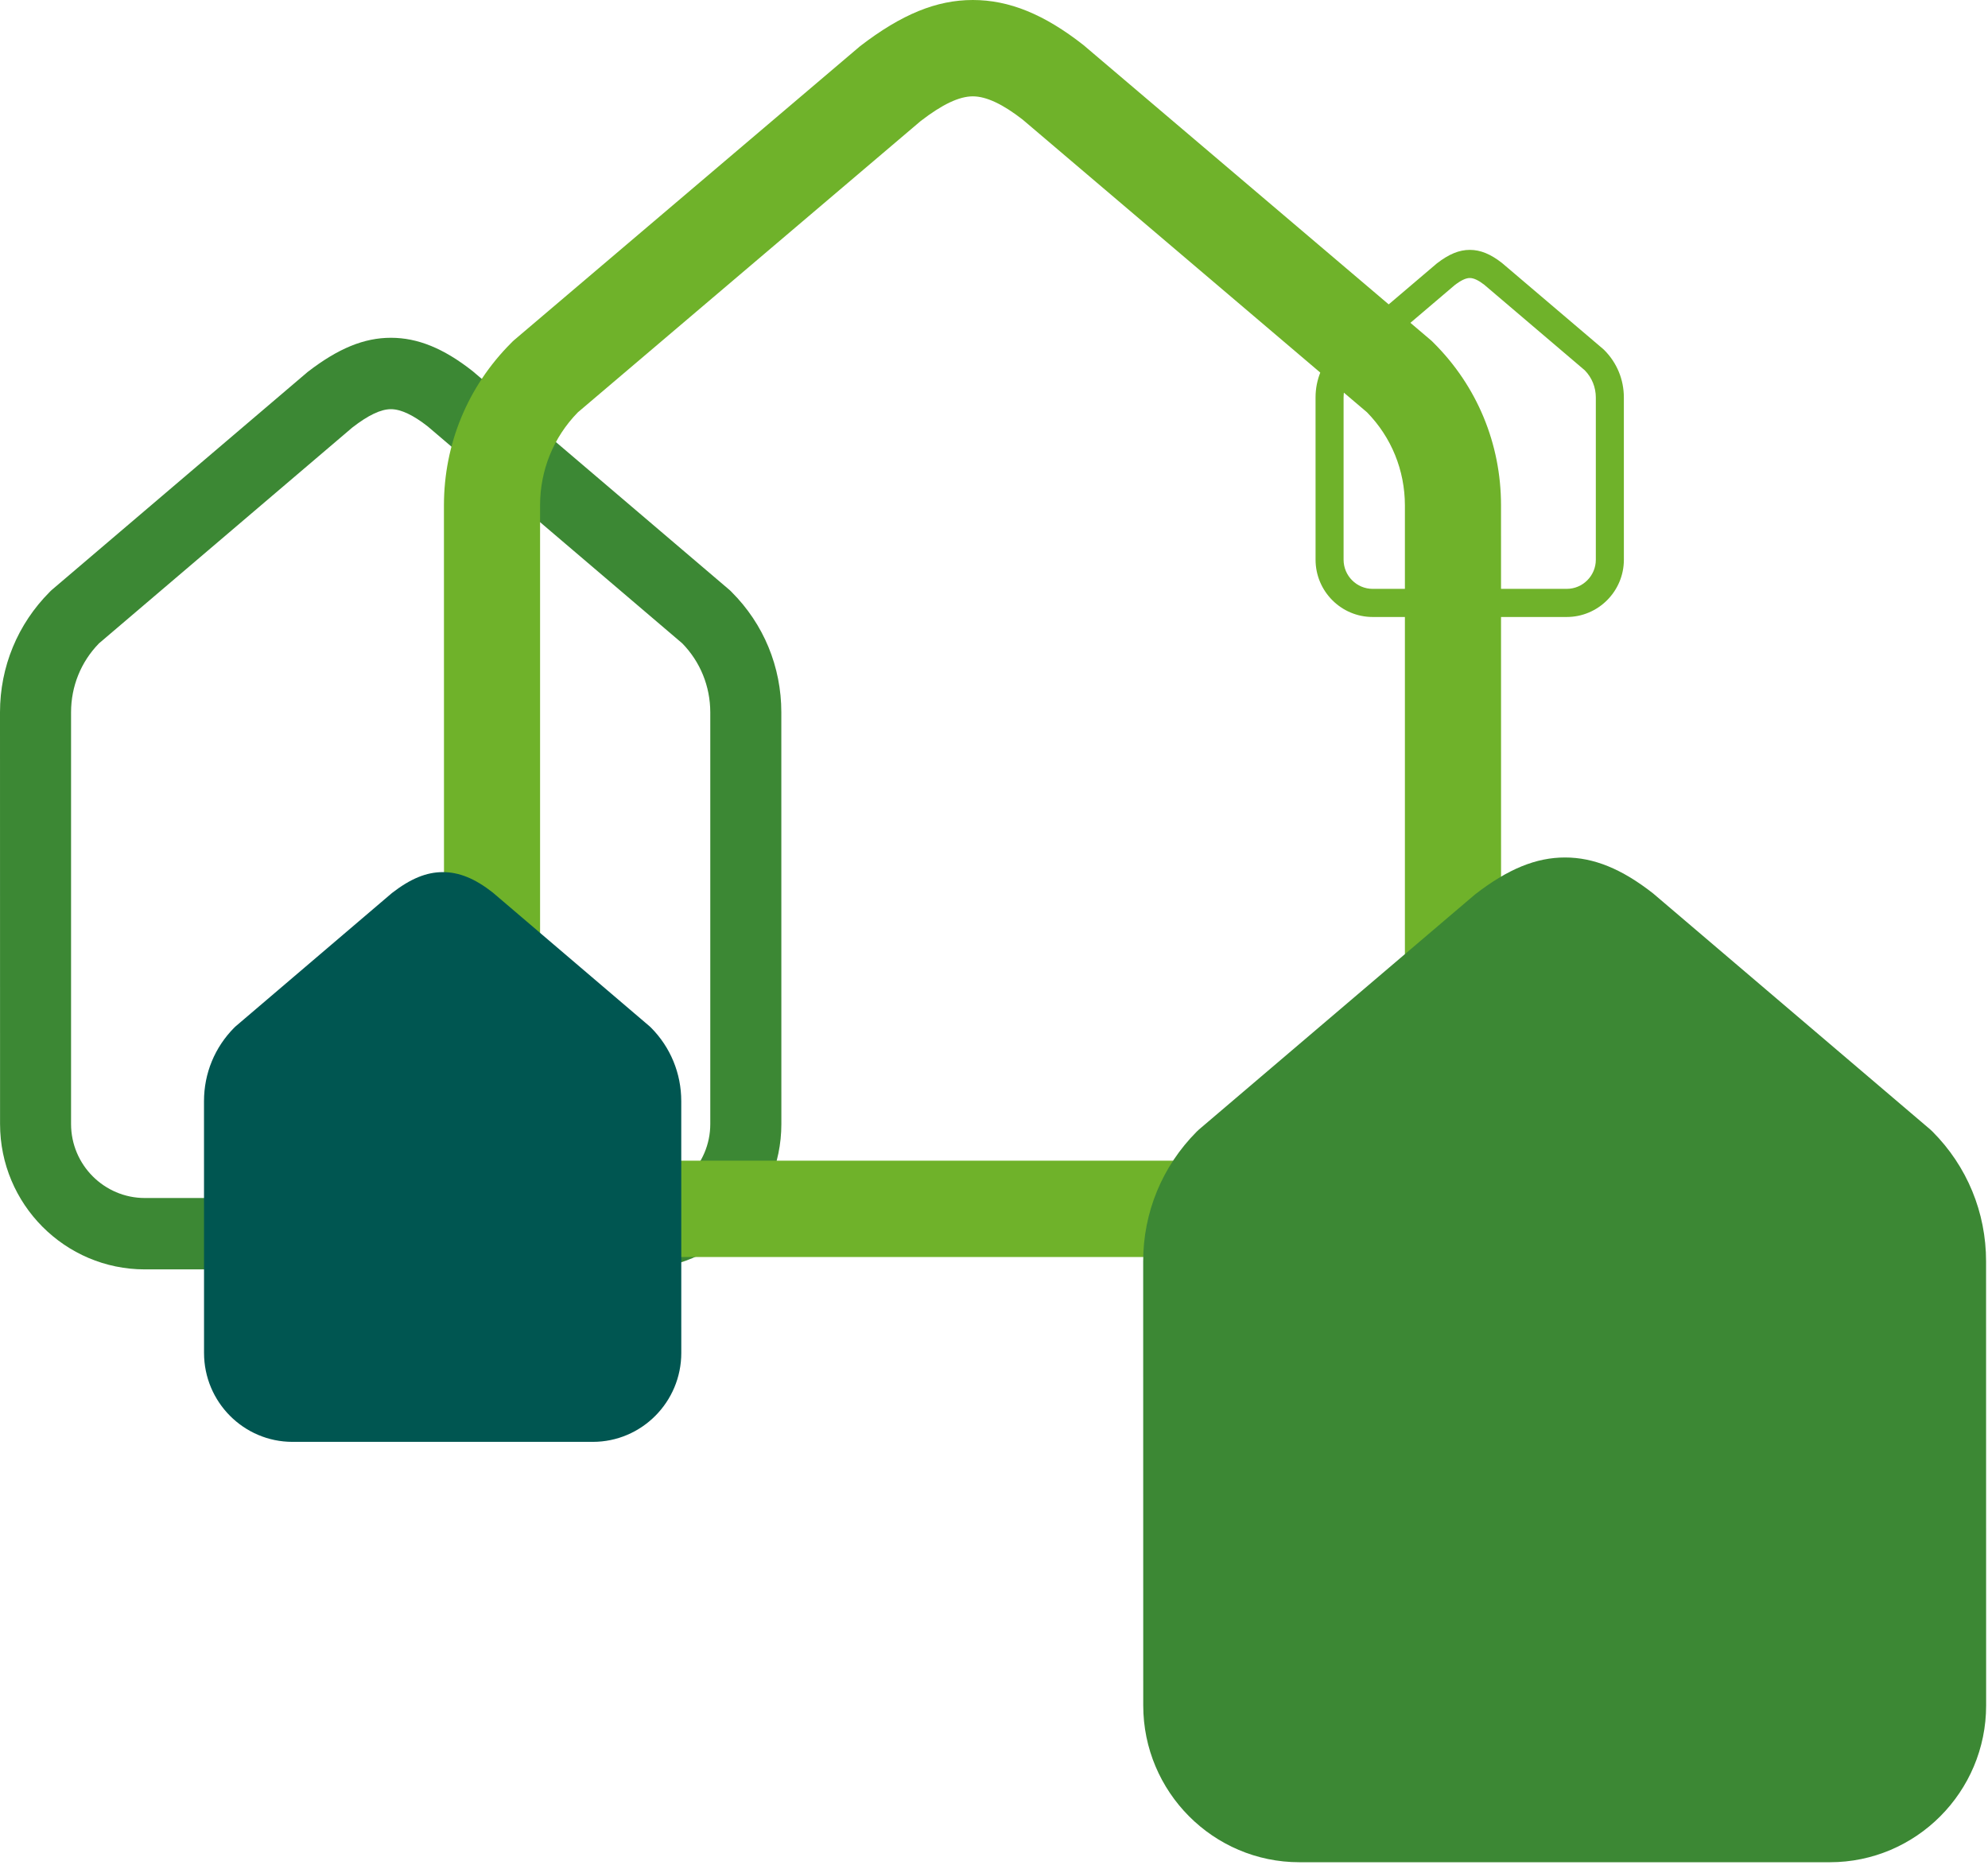
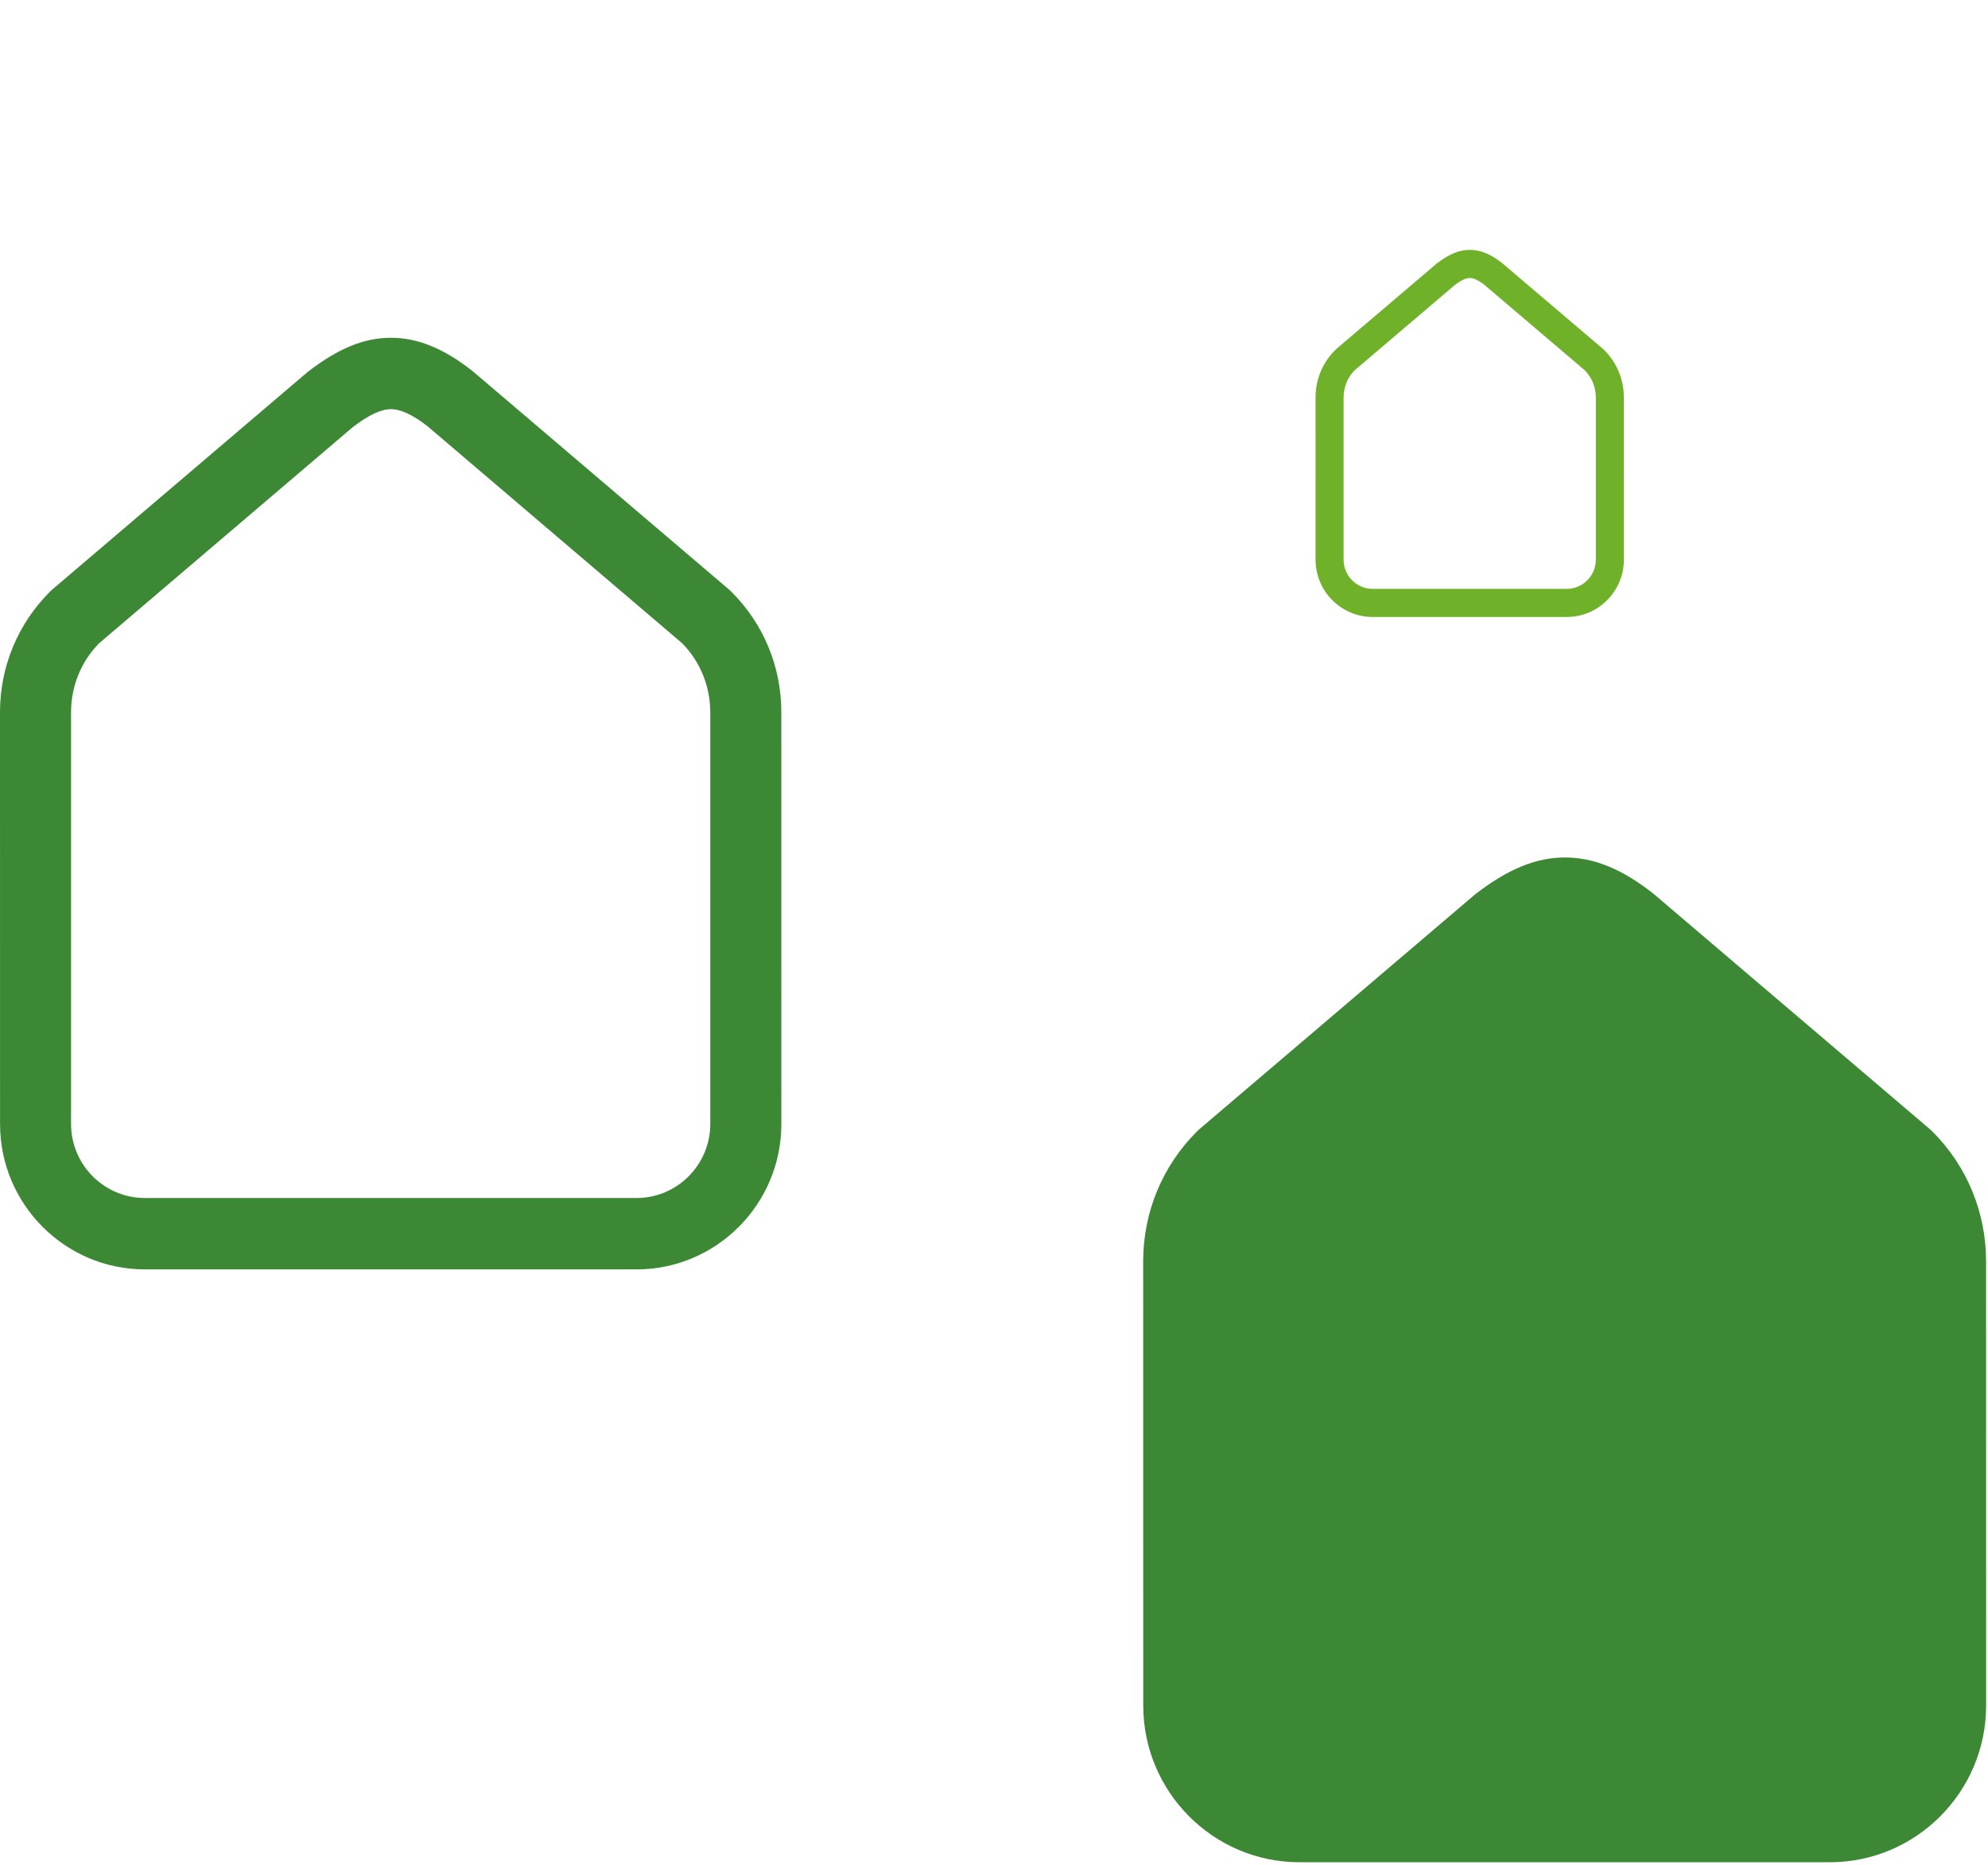
<svg xmlns="http://www.w3.org/2000/svg" width="677" height="635" viewBox="0 0 677 635" fill="none">
  <g clip-path="url(#clip0_143_1765)">
    <path d="M241.882 382.717C241.882 396.596 230.607 407.918 216.756 407.918H49.318C35.477 407.918 24.198 396.601 24.198 382.717V242.535C24.198 233.69 27.56 225.365 33.706 219.068L119.975 145.575C125.429 141.349 129.696 139.326 133.124 139.326C136.553 139.326 140.74 141.349 145.661 145.192L232.35 219.068C238.491 225.365 241.863 233.69 241.882 242.535V382.717ZM266.075 242.535C266.075 227.038 260.061 212.468 249.134 201.557C248.918 201.307 248.659 201.094 248.419 200.867L160.953 126.368C151.087 118.606 142.252 115.013 133.124 115.013C123.997 115.013 115.191 118.606 104.759 126.656L17.633 200.867C17.392 201.094 17.133 201.312 16.921 201.557C6.005 212.506 0 227.067 0 242.535L0.019 382.717C0.019 410.013 22.116 432.222 49.318 432.222H216.756C243.963 432.222 266.089 410.017 266.089 382.717L266.075 242.535Z" fill="#3C8834" />
  </g>
  <g clip-path="url(#clip1_143_1765)">
    <path d="M543.448 190.574C543.448 196.044 538.999 200.505 533.533 200.505H467.461C461.999 200.505 457.548 196.046 457.548 190.574V135.334C457.548 131.849 458.875 128.568 461.301 126.087L495.343 97.126C497.495 95.461 499.179 94.663 500.532 94.663C501.885 94.663 503.537 95.461 505.479 96.975L539.686 126.087C542.11 128.568 543.44 131.849 543.448 135.334V190.574ZM552.994 135.334C552.994 129.227 550.621 123.486 546.31 119.186C546.224 119.088 546.122 119.004 546.027 118.914L511.513 89.557C507.62 86.498 504.133 85.082 500.532 85.082C496.93 85.082 493.455 86.498 489.338 89.671L454.958 118.914C454.863 119.004 454.761 119.09 454.677 119.186C450.369 123.501 448 129.239 448 135.334L448.007 190.574C448.007 201.331 456.727 210.083 467.461 210.083H533.533C544.269 210.083 553 201.333 553 190.574L552.994 135.334Z" fill="#6FB22A" />
  </g>
  <g clip-path="url(#clip2_143_1765)">
-     <path d="M478.431 361.204C478.431 379.931 463.178 395.208 444.439 395.208H217.906C199.18 395.208 183.92 379.938 183.92 361.204V172.061C183.92 160.127 188.469 148.894 196.784 140.398L313.5 41.237C320.879 35.535 326.652 32.805 331.29 32.805C335.929 32.805 341.593 35.535 348.252 40.721L465.535 140.398C473.844 148.894 478.406 160.127 478.431 172.061V361.204ZM511.163 172.061C511.163 151.152 503.026 131.494 488.244 116.772C487.951 116.434 487.6 116.147 487.275 115.841L368.94 15.321C355.592 4.848 343.639 0 331.29 0C318.942 0 307.027 4.848 292.914 15.71L175.037 115.841C174.713 116.147 174.362 116.44 174.075 116.772C159.306 131.545 151.182 151.191 151.182 172.061L151.207 361.204C151.207 398.034 181.103 428 217.906 428H444.439C481.248 428 511.182 398.04 511.182 361.204L511.163 172.061Z" fill="#6FB22A" />
-   </g>
+     </g>
  <g clip-path="url(#clip3_143_1765)">
    <path d="M532.95 291.968C523.129 291.968 513.562 295.843 502.323 304.541L408.319 384.579L407.552 385.298C395.785 397.111 389.302 412.804 389.302 429.487L389.323 580.69C389.323 610.134 413.172 634.082 442.503 634.082H623.163C652.494 634.082 676.364 610.14 676.364 580.69L676.343 429.487C676.343 412.784 669.86 397.091 658.093 385.293L657.326 384.574L562.951 304.205C552.302 295.853 542.756 291.968 532.95 291.968Z" fill="#3C8834" />
  </g>
  <g clip-path="url(#clip4_143_1765)">
-     <path d="M150.806 296.953C145.245 296.953 139.828 299.15 133.465 304.083L80.239 349.468L79.805 349.876C73.142 356.574 69.471 365.473 69.471 374.933L69.483 460.673C69.483 477.369 82.987 490.949 99.594 490.949H201.886C218.493 490.949 232.008 477.372 232.008 460.673L231.997 374.933C231.997 365.462 228.326 356.563 221.664 349.873L221.229 349.465L167.793 303.892C161.764 299.156 156.358 296.953 150.806 296.953Z" fill="#005651" />
-   </g>
+     </g>
  <defs>
    <clipPath id="clip0_143_1765">
      <rect width="266.089" height="317.209" fill="white" transform="translate(0 115.013)" />
    </clipPath>
    <clipPath id="clip1_143_1765">
      <rect width="105" height="125" fill="white" transform="translate(448 85.082)" />
    </clipPath>
    <clipPath id="clip2_143_1765">
      <rect width="360" height="428" fill="white" transform="translate(151.182)" />
    </clipPath>
    <clipPath id="clip3_143_1765">
      <rect width="287.061" height="342.114" fill="white" transform="translate(389.302 291.968)" />
    </clipPath>
    <clipPath id="clip4_143_1765">
-       <rect width="162.537" height="193.996" fill="white" transform="translate(69.471 296.953)" />
-     </clipPath>
+       </clipPath>
  </defs>
</svg>